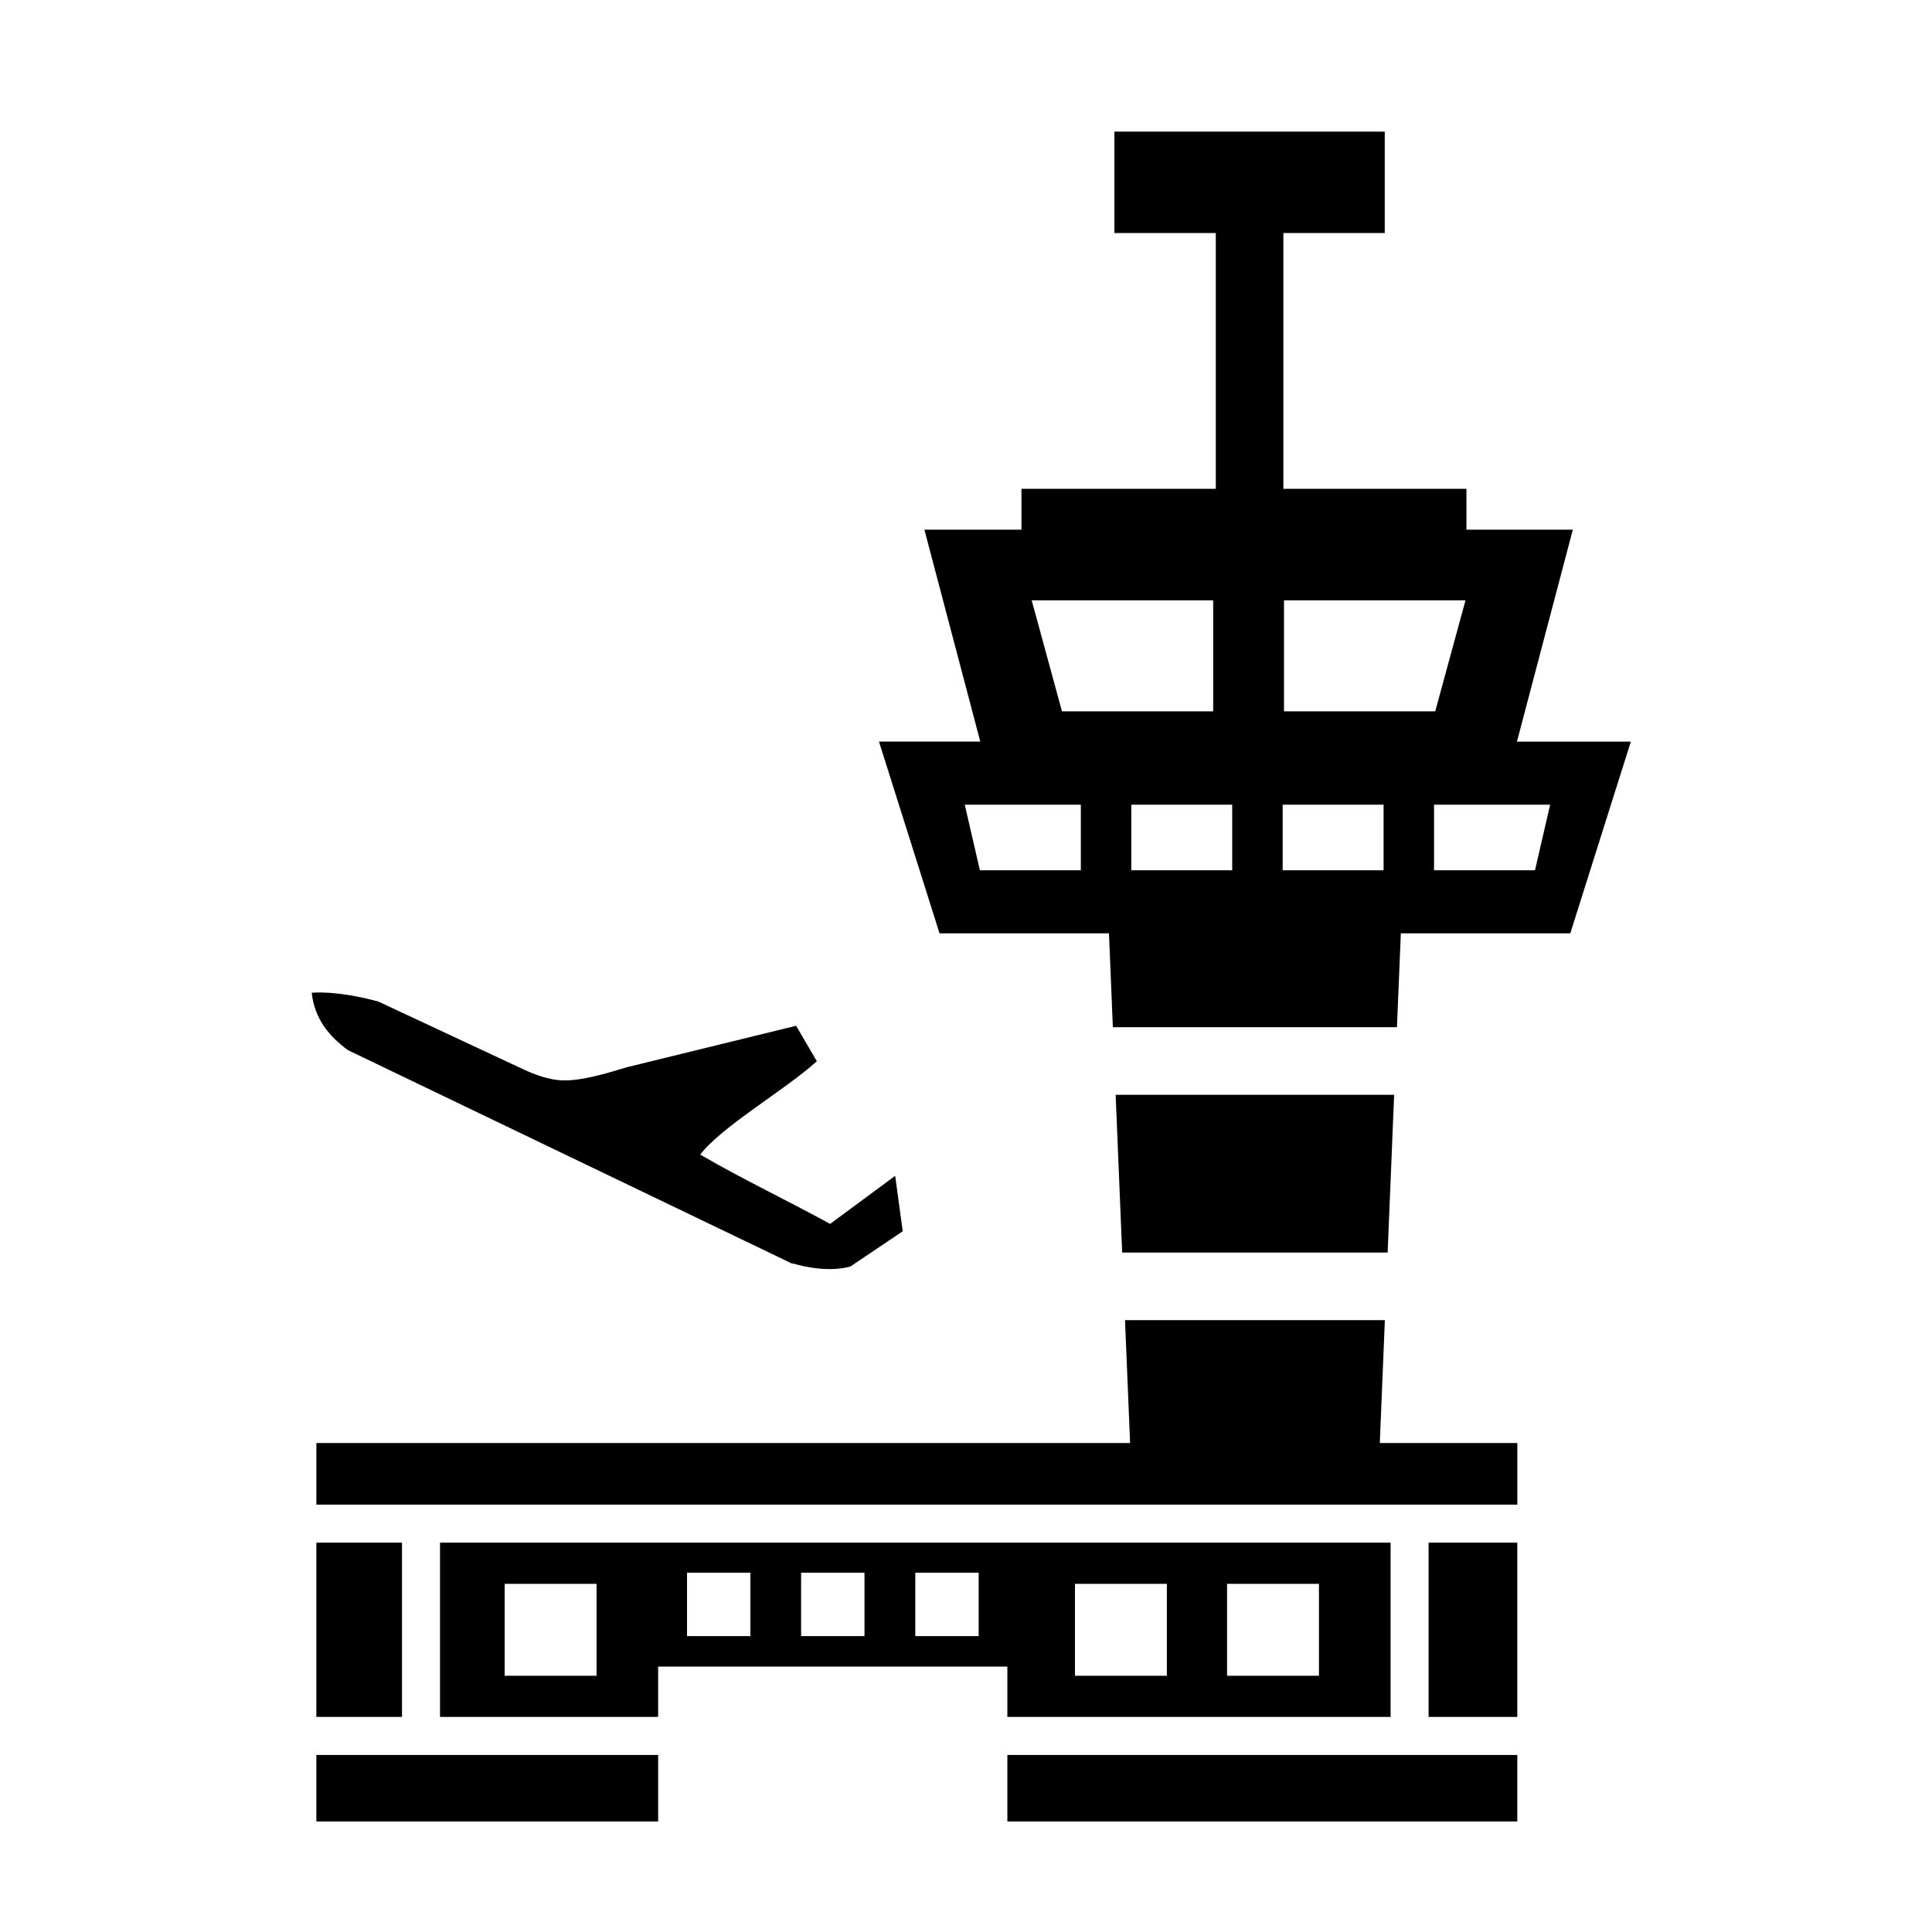
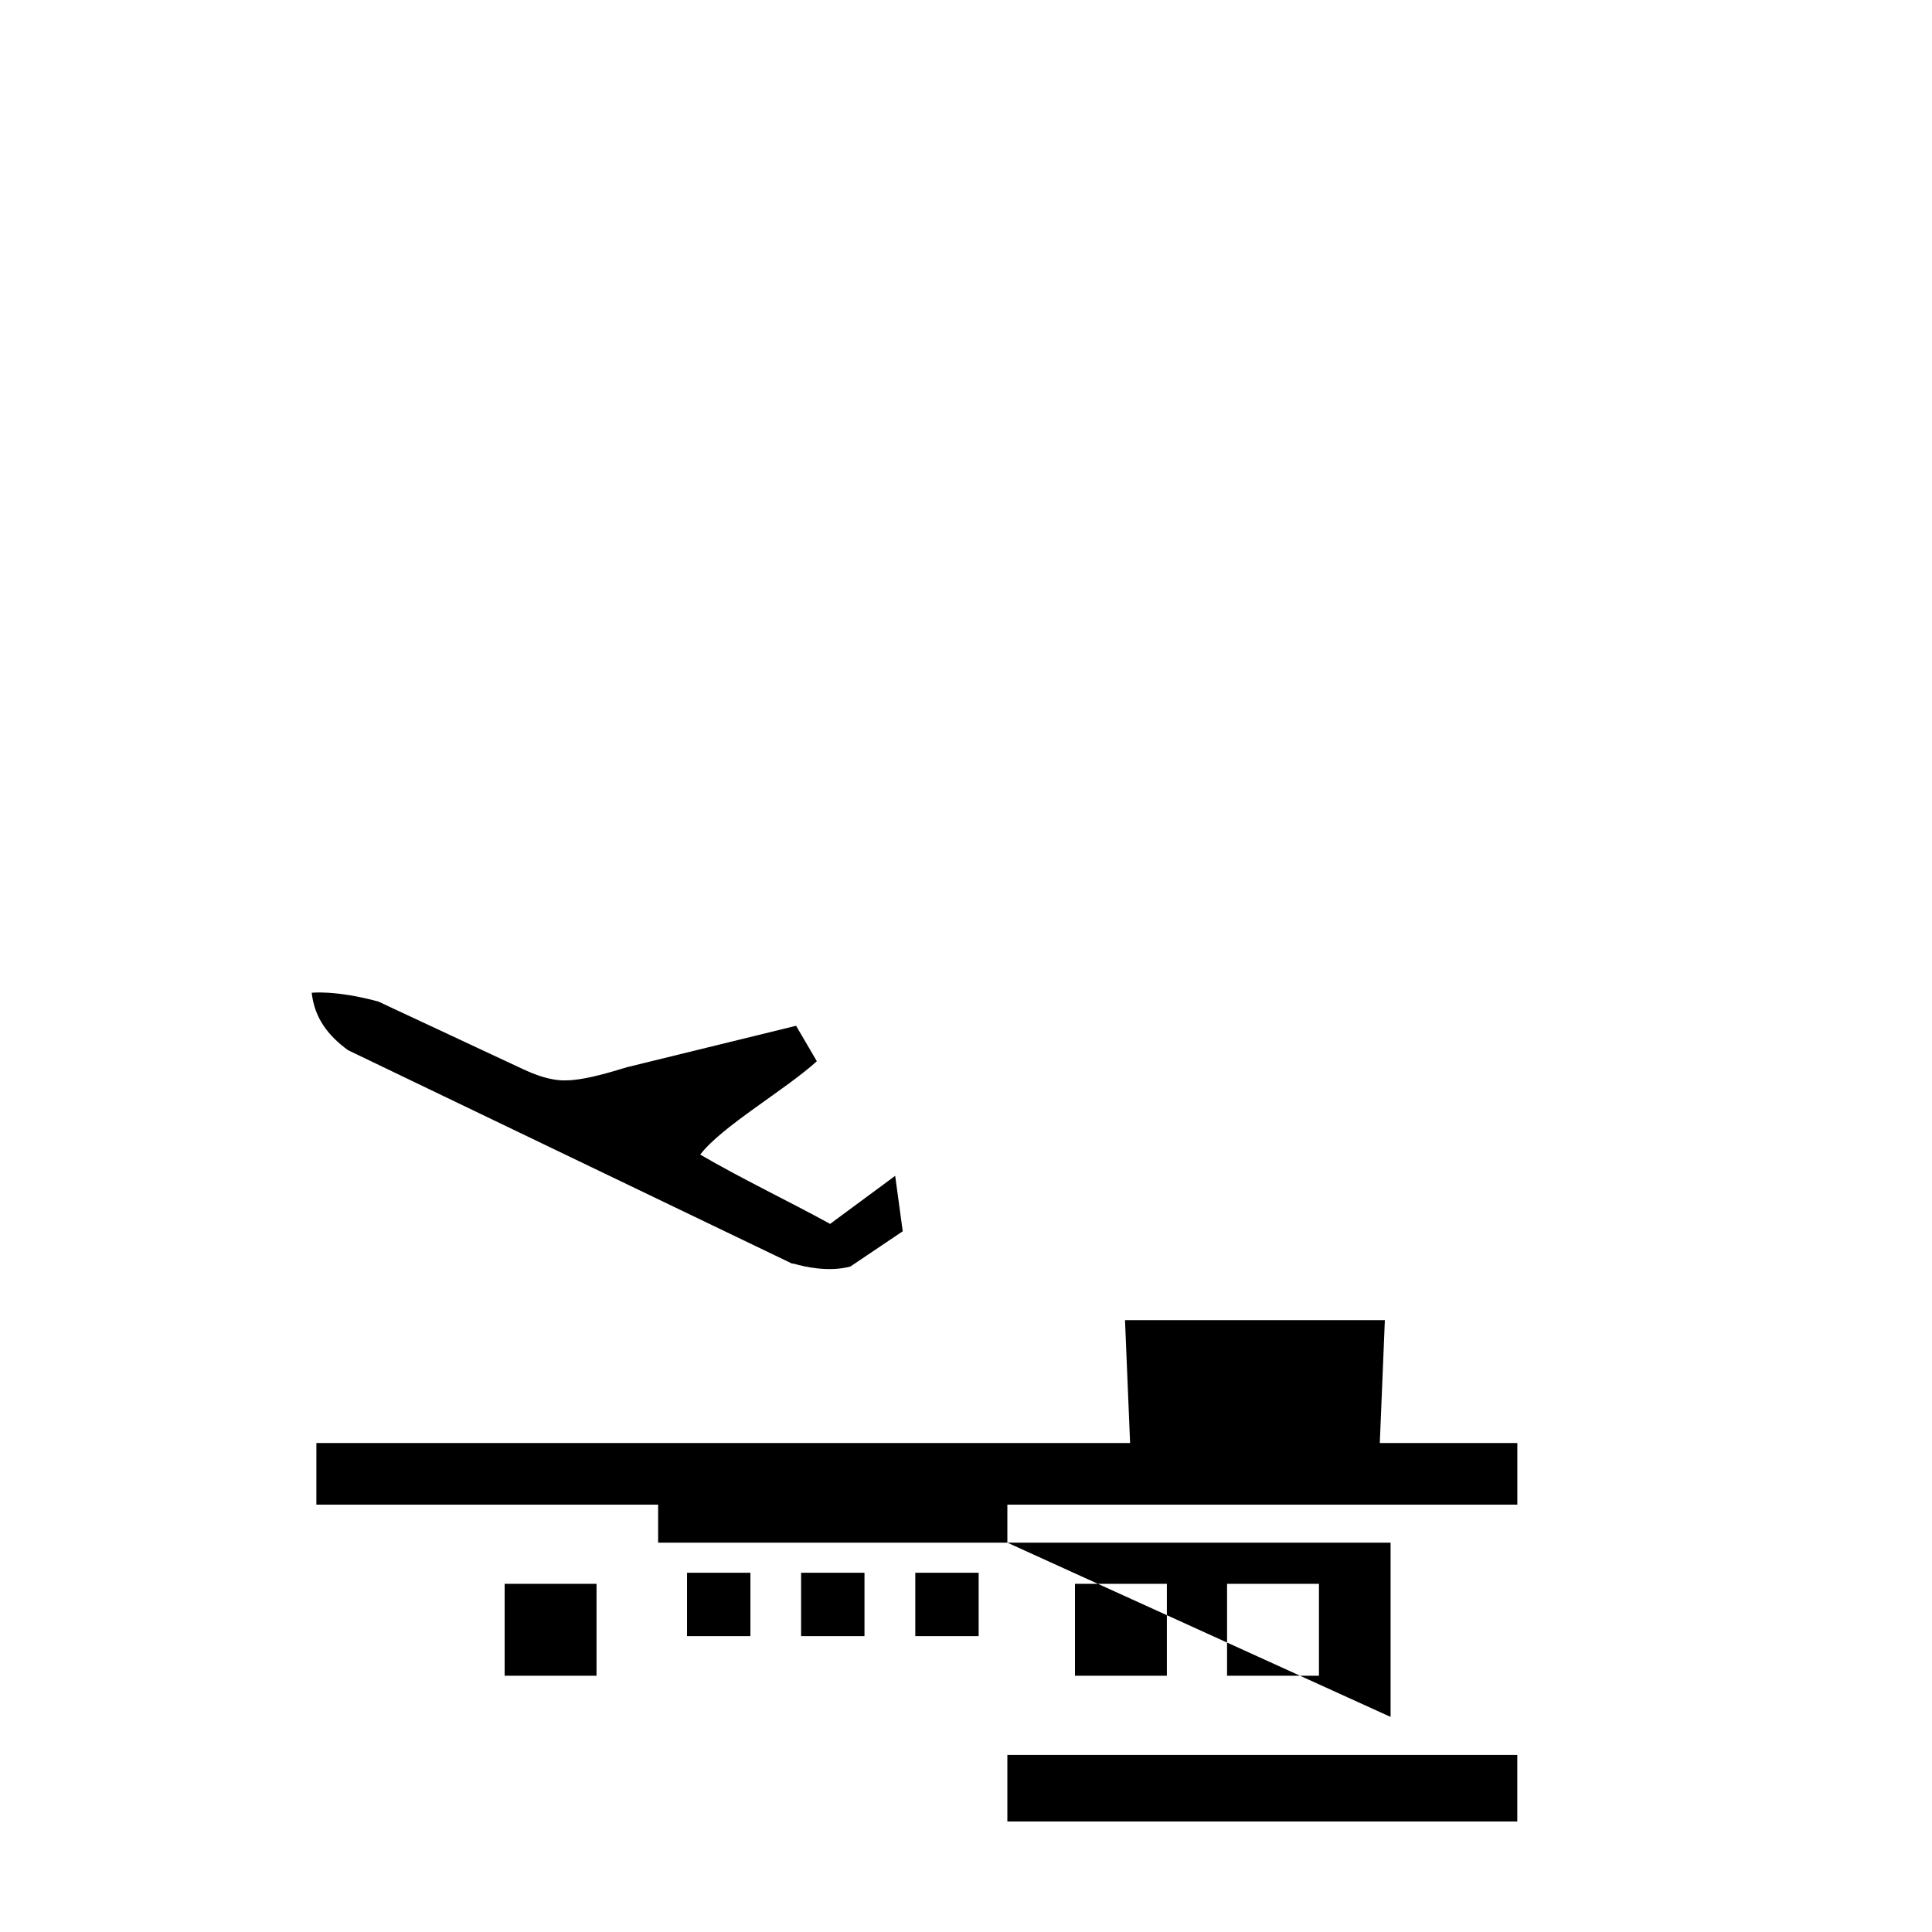
<svg xmlns="http://www.w3.org/2000/svg" fill="#000000" width="800px" height="800px" version="1.1" viewBox="144 144 512 512">
  <g>
-     <path d="m511.74 475.94h-70.355l-1.727-41.801h73.805z" />
-     <path d="m576.19 340.54h-30.188l14.812-56.164h-28.188l-0.004-10.828h-48.516v-67.793h26.867v-26.875h-71.645v26.867h26.867v67.801h-51.5v10.82h-25.723l14.812 56.164h-26.848l16.047 50.812h44.906l1.027 24.879h75.289l1.031-24.879h44.906zm-145.76 16.715v17.383h-26.746l-4.012-17.383zm35.078-24.742h-40.074l-8.027-29.422h48.098zm5.039 42.125h-26.746v-17.383h26.746zm40.117-17.383v17.383h-26.746v-17.383zm21.707-54.16-8.027 29.422h-40.074v-29.422zm22.43 54.16-4.016 17.383h-26.75v-17.383z" />
    <path d="m381.23 455.61-17.242 12.734c-11.348-6.219-23.383-11.926-34.422-18.363 5.664-7.457 22.5-17.109 30.902-24.742l-5.496-9.395-44.848 10.984c-4.973 1.527-10.078 2.996-14.379 3.394-1.43 0.125-2.781 0.137-4-0.004-2.891-0.344-5.894-1.367-8.992-2.812l-0.152-0.07c-0.004 0-0.016-0.004-0.016-0.004l-38.32-17.91c-11.324-3.074-17.66-2.324-17.66-2.324 0.746 6.769 4.43 11.426 9.629 15.215l117.61 56.527s0.211 0.02 0.578 0.066c2.742 0.797 9.211 2.301 14.941 0.734l13.871-9.34z" fill-rule="evenodd" />
    <path d="m227.84 542.75h318.27v-16.328h-36.449l1.34-32.566h-68.863l1.348 32.566h-215.64z" />
    <path d="m410.96 609.08h135.14v17.633h-135.14z" />
-     <path d="m227.84 609.08h90.578v17.633h-90.578z" />
-     <path d="m227.84 552.82h22.695v46.18h-22.695z" />
-     <path d="m522.59 552.82h23.508v46.18h-23.508z" />
-     <path d="m512.52 599v-46.18h-251.91v46.18h57.801v-13.336h92.551v13.336zm-210.43-10.906h-24.355v-24.359h24.355zm40.777-10.508h-16.797v-16.797h16.797zm30.23 0h-16.797v-16.797h16.797zm30.258 0h-16.793v-16.797h16.793zm65.828-13.852h24.355v24.359h-24.355zm-40.305 0h24.355v24.359h-24.355z" />
+     <path d="m512.52 599v-46.18h-251.91h57.801v-13.336h92.551v13.336zm-210.43-10.906h-24.355v-24.359h24.355zm40.777-10.508h-16.797v-16.797h16.797zm30.23 0h-16.797v-16.797h16.797zm30.258 0h-16.793v-16.797h16.793zm65.828-13.852h24.355v24.359h-24.355zm-40.305 0h24.355v24.359h-24.355z" />
  </g>
</svg>